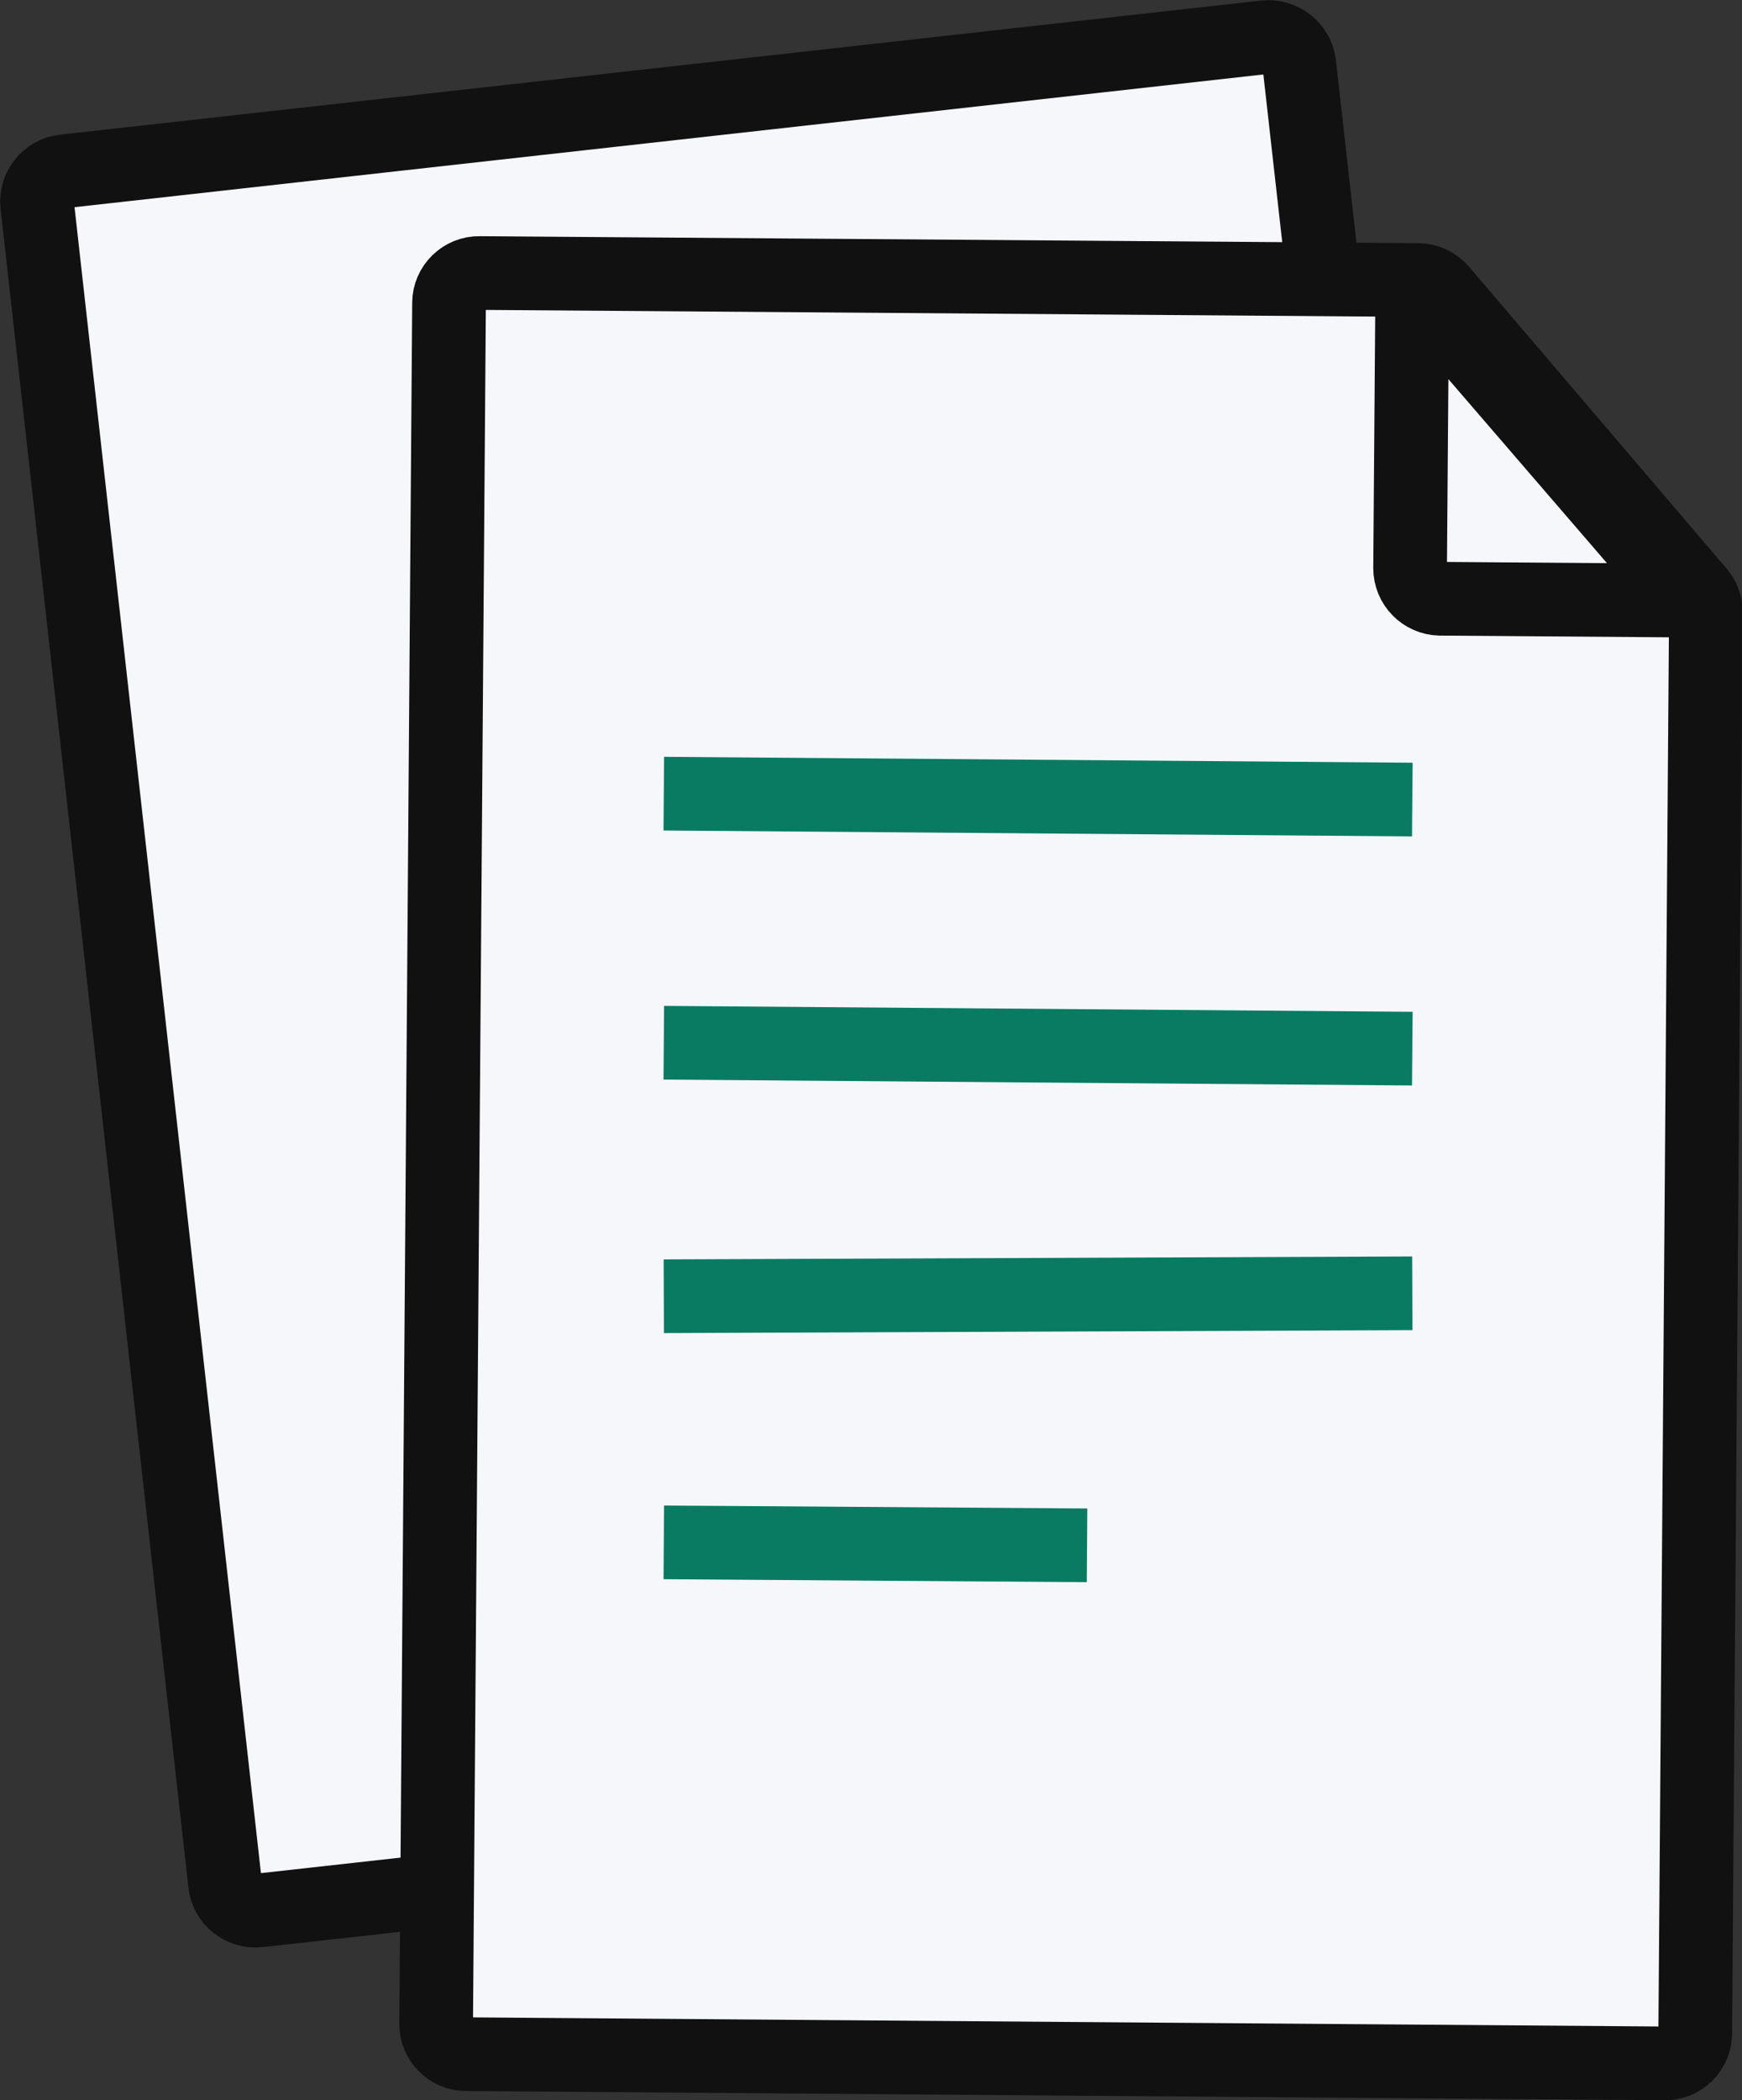
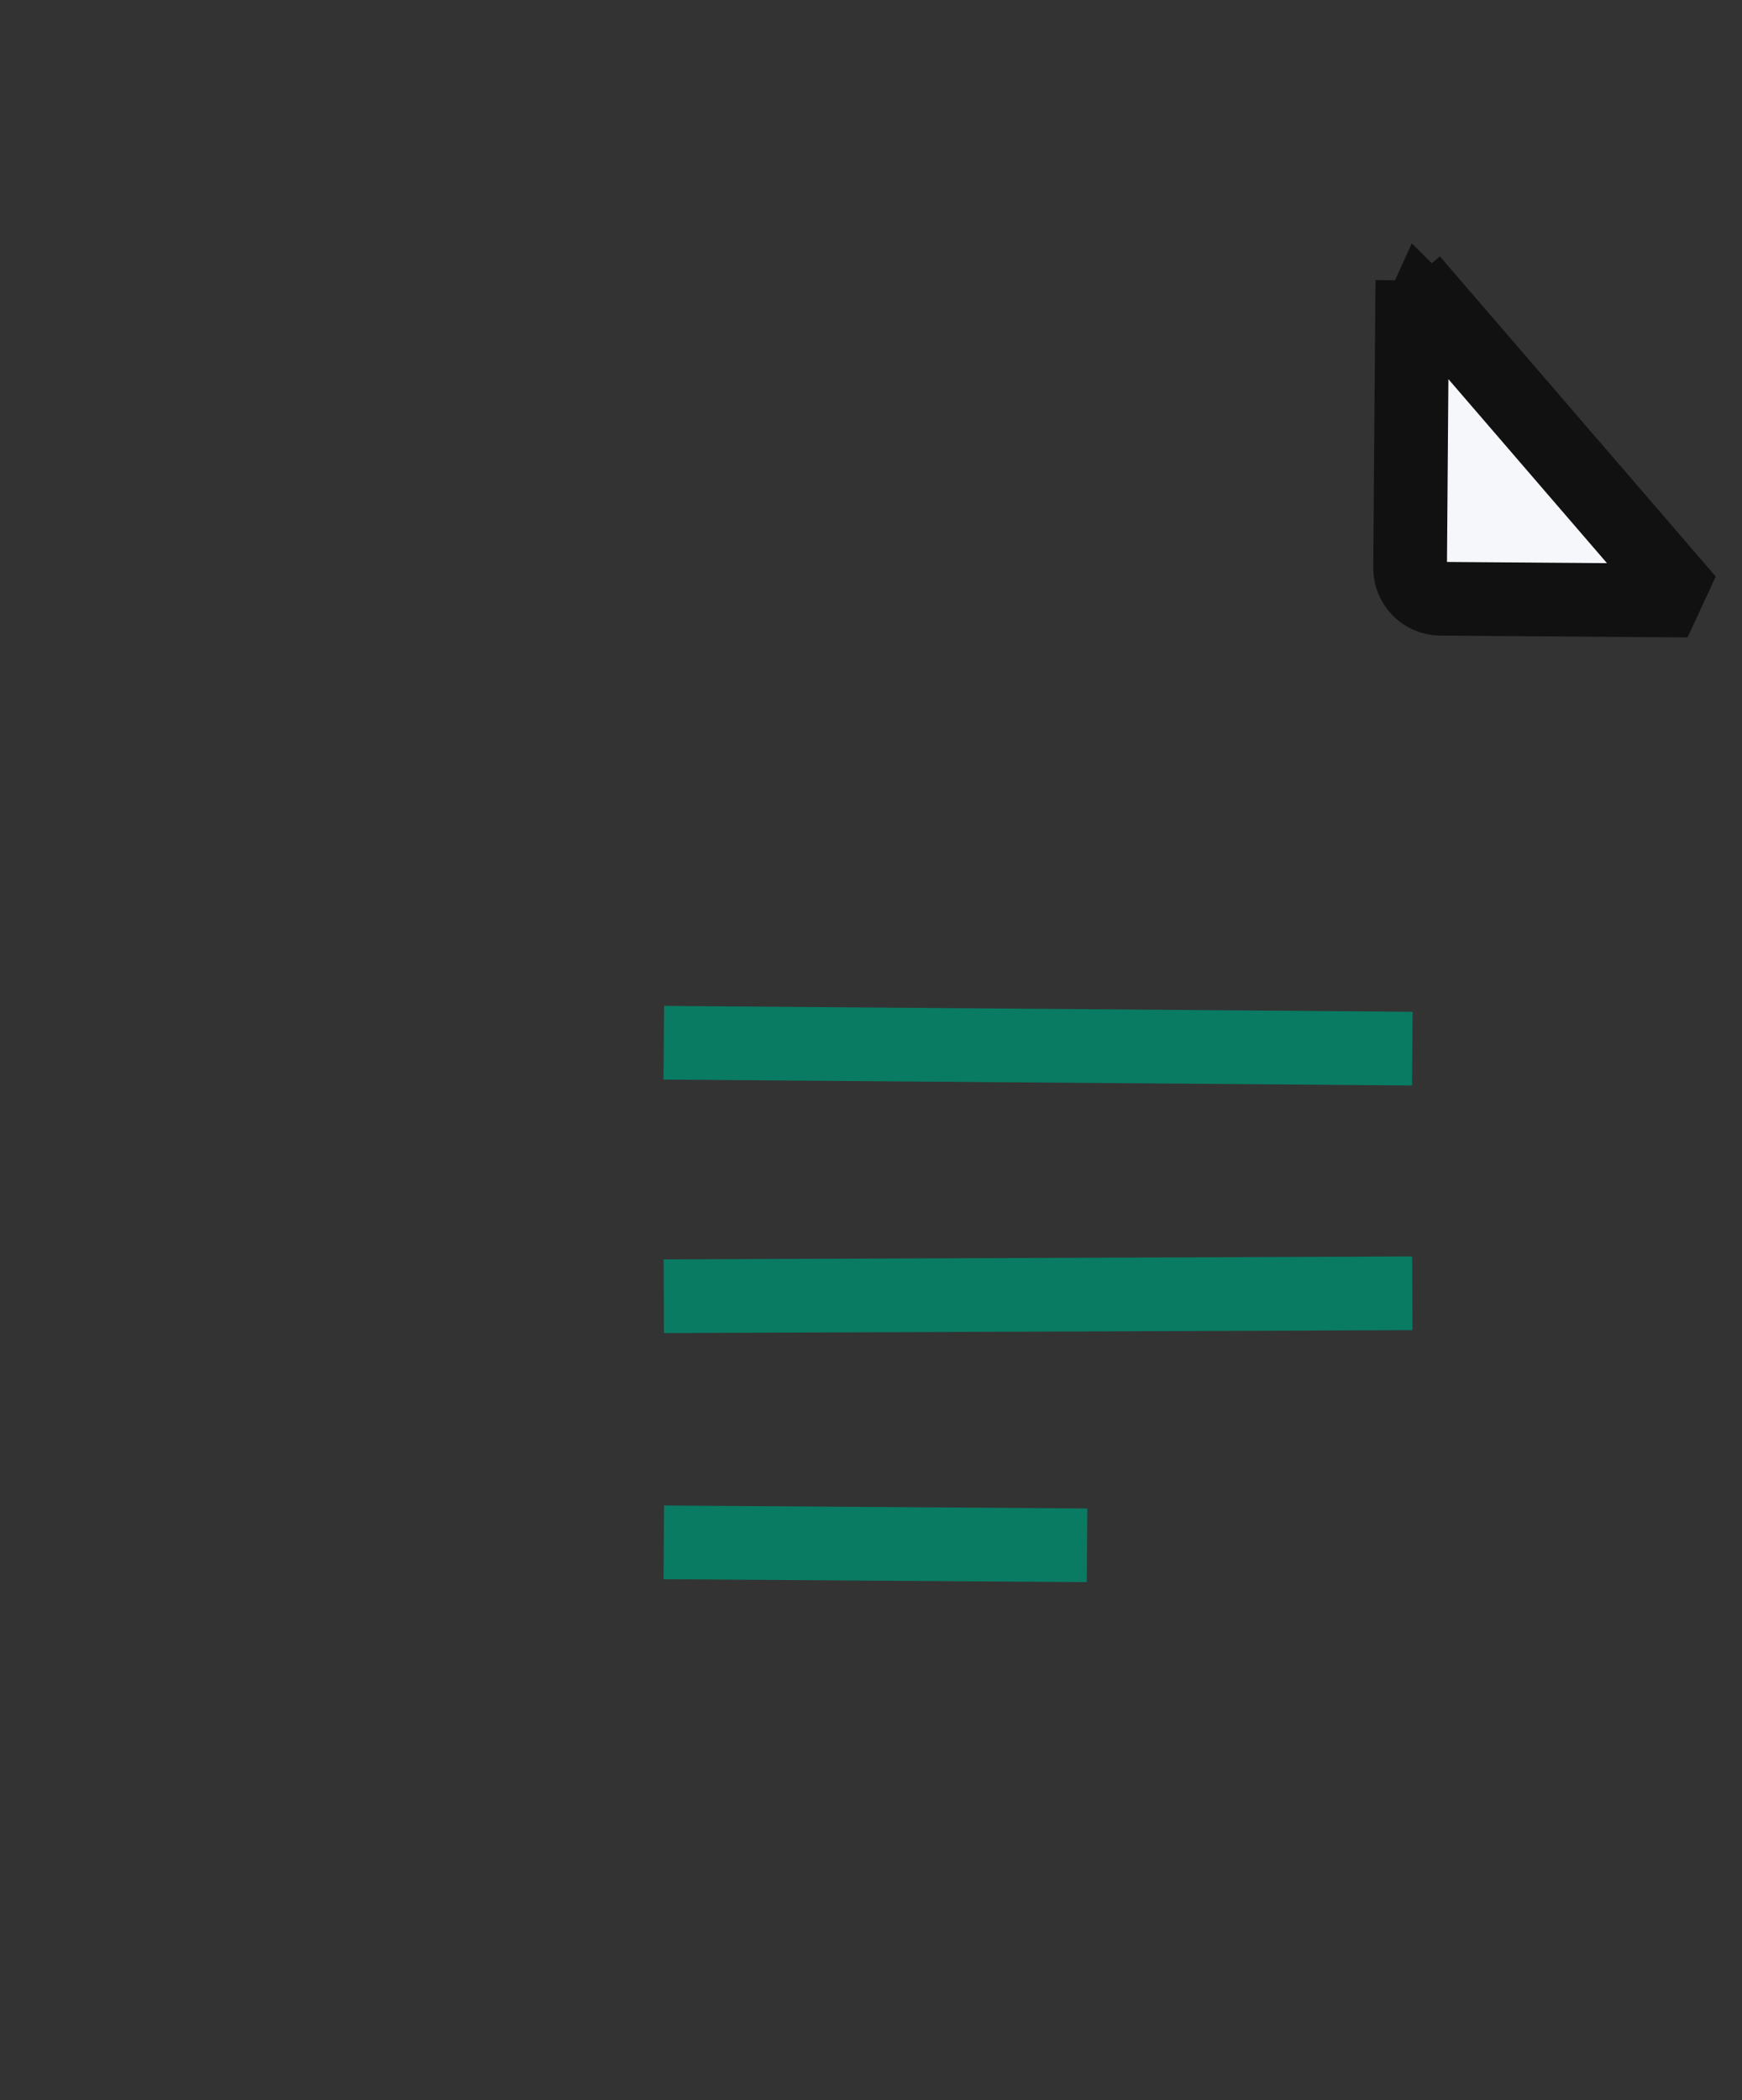
<svg xmlns="http://www.w3.org/2000/svg" id="_레이어_1" data-name="레이어_1" width="47.29" height="57" version="1.1" viewBox="0 0 47.29 57">
  <rect x="0" y="0" width="47.29" height="57" fill="#333333" stroke="none" />
  <defs>
    <style>
      .st0 {
        fill: #097b63;
        stroke: #097b63;
        stroke-miterlimit: 10;
      }

      .st0, .st1 {
        stroke-width: 2px;
      }

      .st1 {
        fill: #f6f7fb;
        stroke: #111;
        stroke-linejoin: bevel;
      }
    </style>
  </defs>
-   <path class="st1" d="M11.25,51.38l-4.23.47c-.45.05-.86-.28-.91-.72L1.01,5.56c-.05-.45.28-.86.72-.91L34.34,1.01c.45-.05.87.27.93.72l.6,5.33" />
-   <path class="st1" d="M45.18,56l-32.53-.25c-.45,0-.82-.38-.81-.83l.35-46.7c0-.45.38-.82.83-.81l25.48.19c.24,0,.46.11.62.29l6.99,8.19c.13.15.2.34.2.54l-.29,38.57c0,.45-.38.82-.83.81Z" />
  <path class="st1" d="M38.34,7.61l-.06,7.81c0,.45.36.82.81.83l6.73.05-7.49-8.69Z" />
  <line class="st0" x1="18.02" y1="28.3" x2="38.34" y2="28.46" />
  <line class="st0" x1="18.02" y1="35.18" x2="38.34" y2="35.1" />
  <line class="st0" x1="18.02" y1="41.86" x2="29.51" y2="41.94" />
-   <line class="st0" x1="18.02" y1="21.54" x2="38.34" y2="21.7" />
</svg>